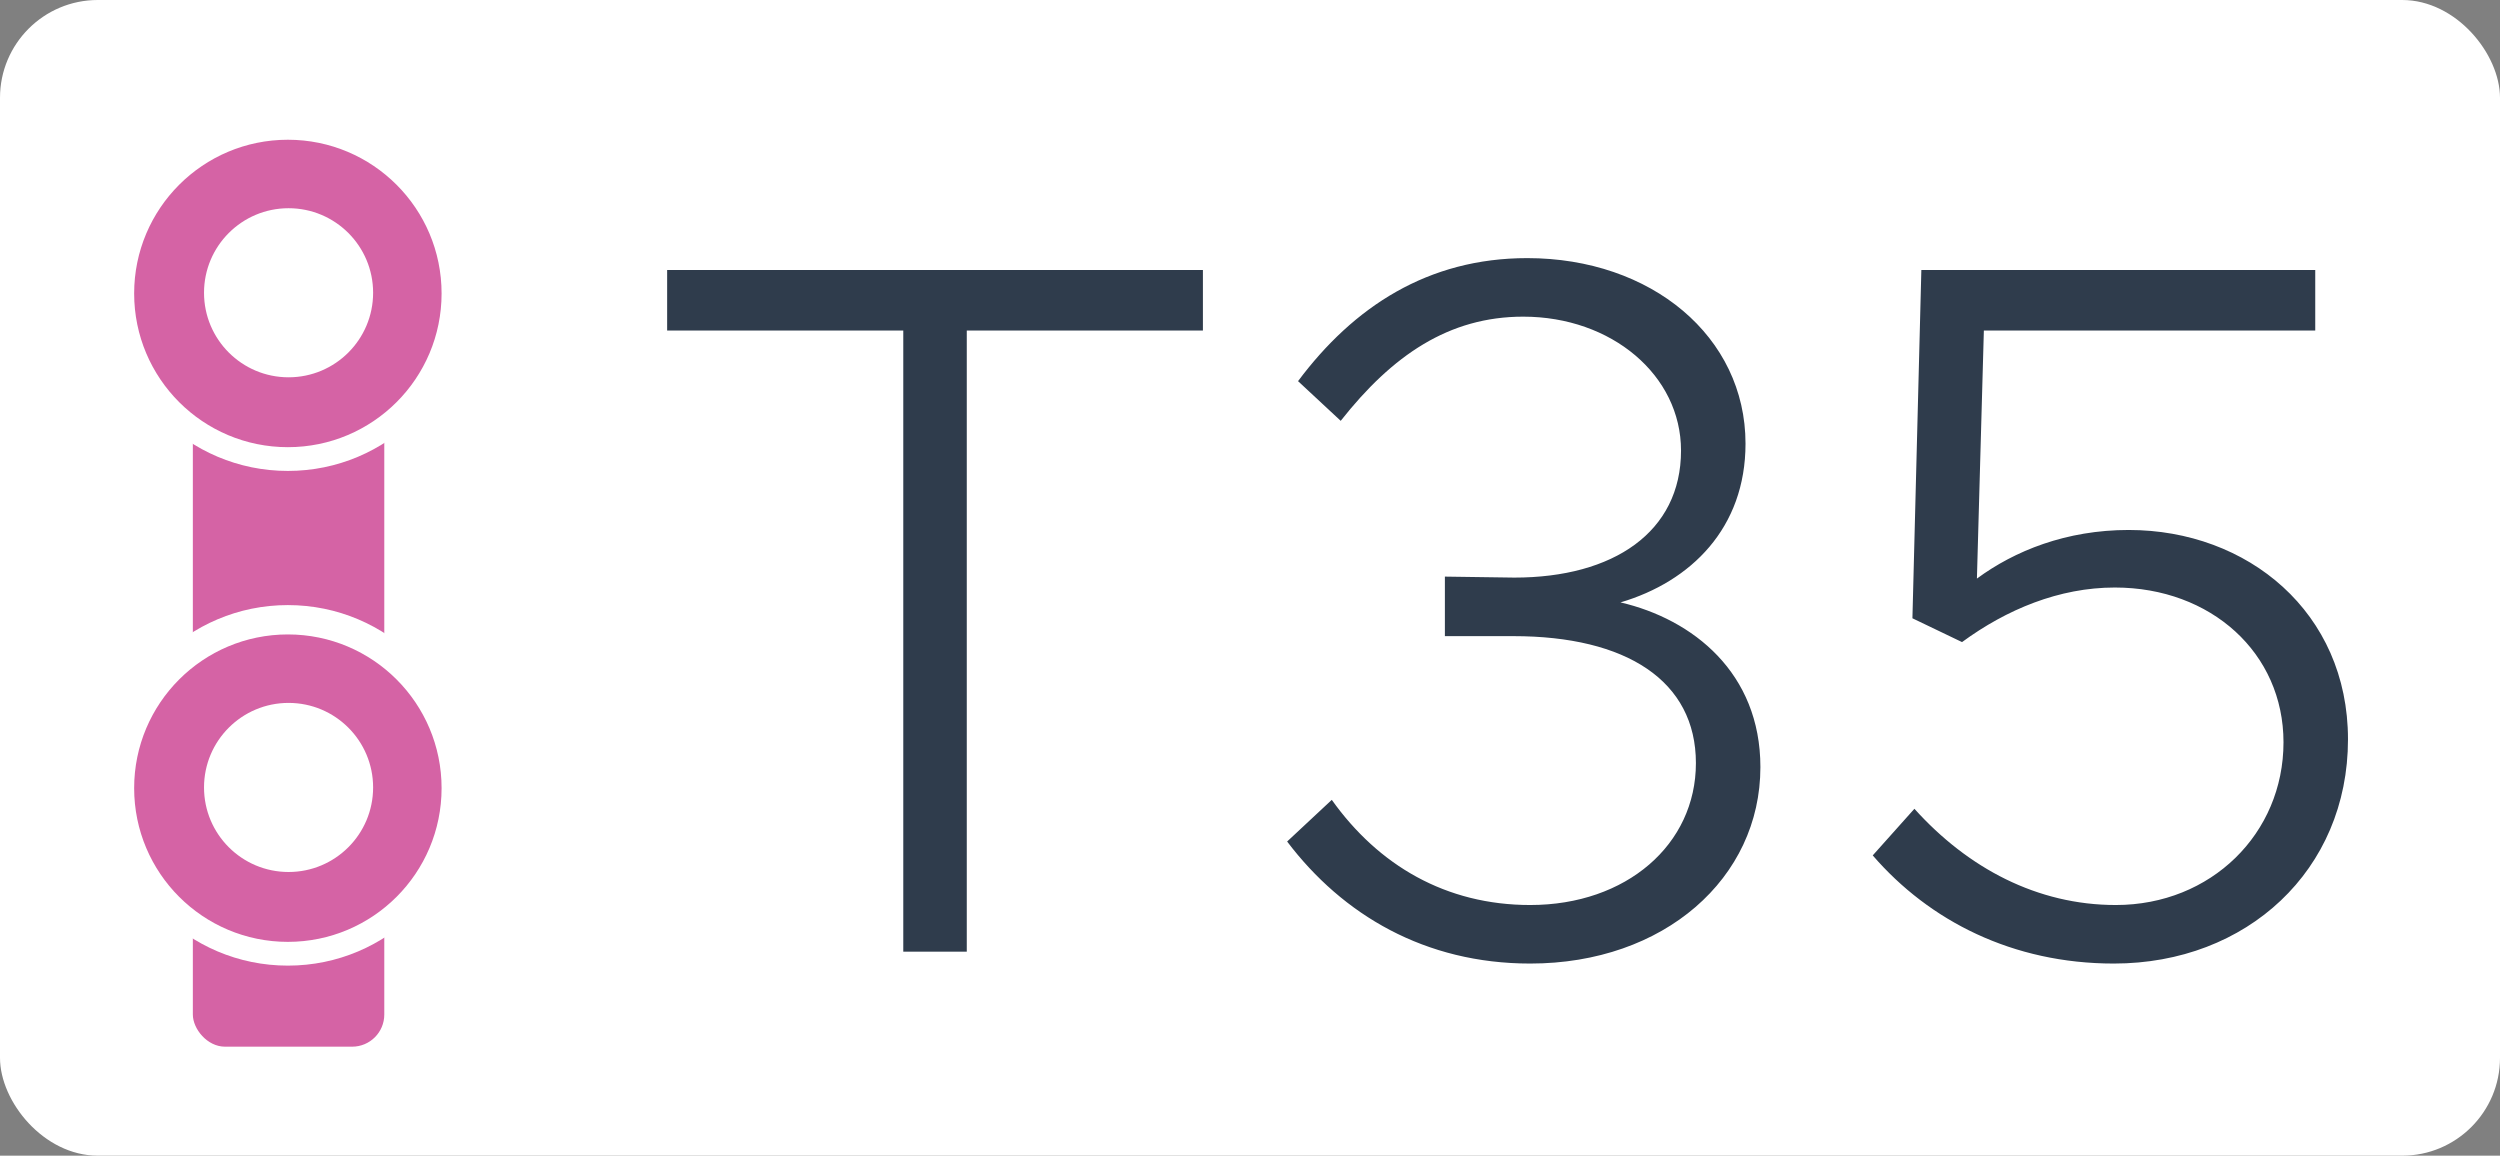
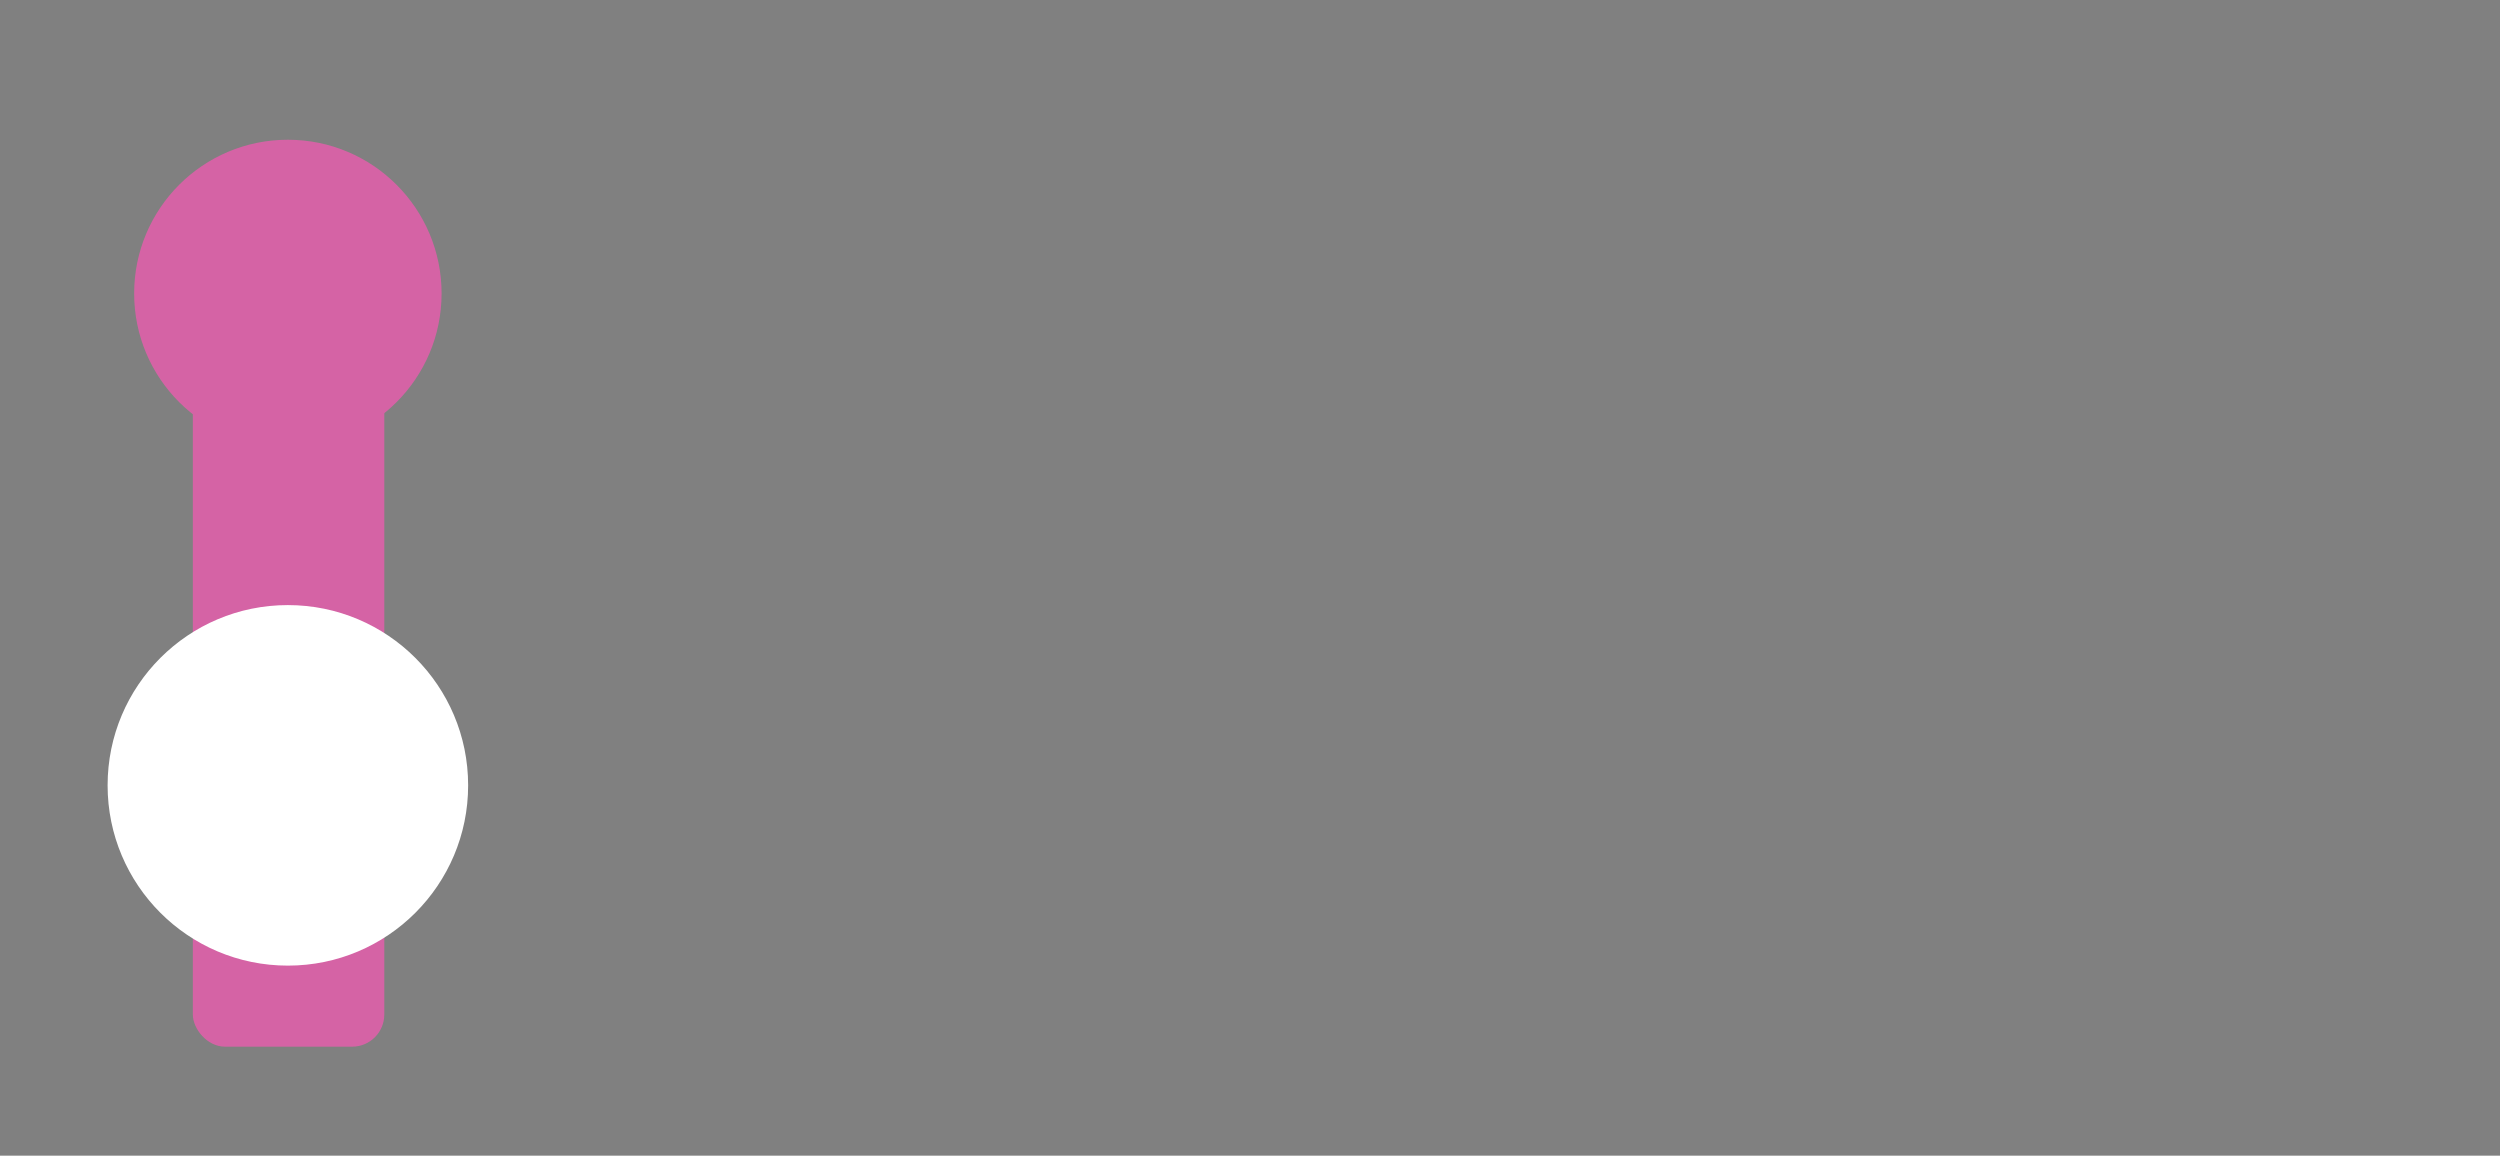
<svg xmlns="http://www.w3.org/2000/svg" width="1789" height="827" viewBox="0 0 1789 827" fill="none">
  <rect x="0" y="0" width="1789" height="827" fill="#808080" stroke="none" />
-   <rect width="1789" height="827" rx="70" fill="white" />
-   <path d="M646.386 681V236.54H477.406V193.23H860.806V236.54H691.826V681H646.386ZM1095.02 689.52C1019.76 689.52 960.833 654.73 921.073 602.19L953.023 572.37C986.393 619.23 1034.67 647.63 1095.02 647.63C1163.89 647.63 1213.59 604.32 1213.59 546.1C1213.59 487.17 1163.89 455.22 1082.95 455.22H1033.96V412.62L1083.66 413.33C1154.66 413.33 1202.94 380.67 1202.94 322.45C1202.94 268.49 1153.24 226.6 1090.05 226.6C1036.8 226.6 996.333 254.29 959.413 301.15L928.883 272.75C968.643 219.5 1021.89 184.71 1092.89 184.71C1181.64 184.71 1249.09 240.8 1249.09 317.48C1249.09 377.83 1210.04 416.17 1159.63 431.08C1211.46 443.15 1259.74 481.49 1259.74 548.94C1259.74 628.46 1190.87 689.52 1095.02 689.52ZM1512.66 689.52C1440.24 689.52 1380.6 658.99 1340.13 612.13L1369.95 578.76C1408.29 621.36 1457.99 647.63 1514.08 647.63C1582.24 647.63 1634.07 596.51 1634.07 531.19C1634.07 467.29 1582.24 420.43 1513.37 420.43C1473.61 420.43 1435.98 436.05 1404.03 459.48L1368.53 442.44L1374.92 193.23H1656.79V236.54H1419.65L1414.68 414.04C1441.66 394.16 1478.58 379.25 1523.31 379.25C1608.51 379.25 1680.22 438.18 1680.22 529.06C1680.22 622.78 1607.8 689.52 1512.66 689.52Z" fill="#2F3C4C" />
  <rect x="138" y="159" width="137" height="590" rx="23" fill="#D563A5" />
  <circle cx="206" cy="562" r="129" fill="white" />
-   <circle cx="206" cy="564" r="110" fill="#D563A5" />
  <circle cx="206.5" cy="563.5" r="60.5" fill="white" />
-   <circle cx="206" cy="208" r="129" fill="white" />
  <circle cx="206" cy="210" r="110" fill="#D563A5" />
-   <circle cx="206.5" cy="209.5" r="60.5" fill="white" />
</svg>